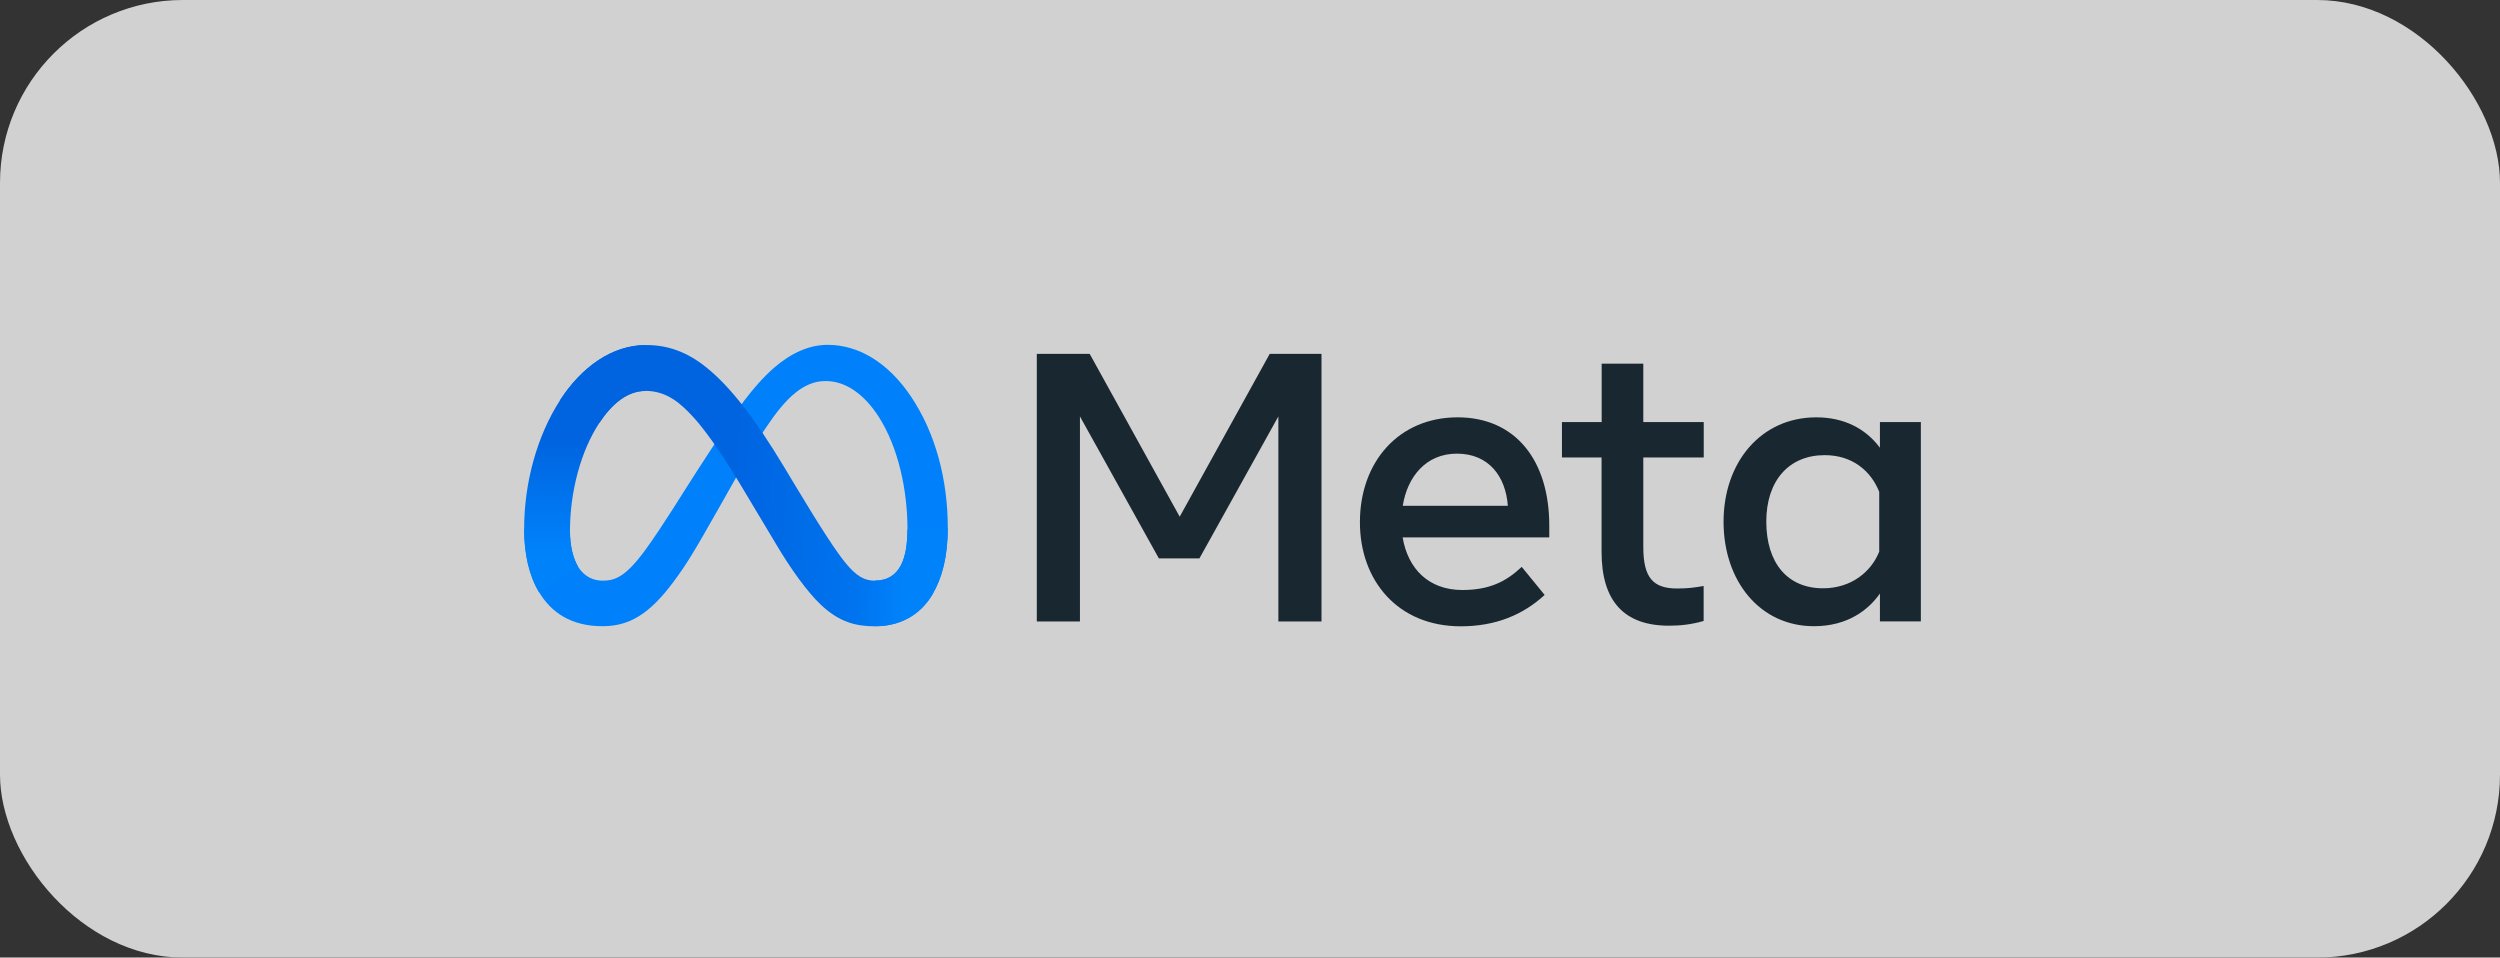
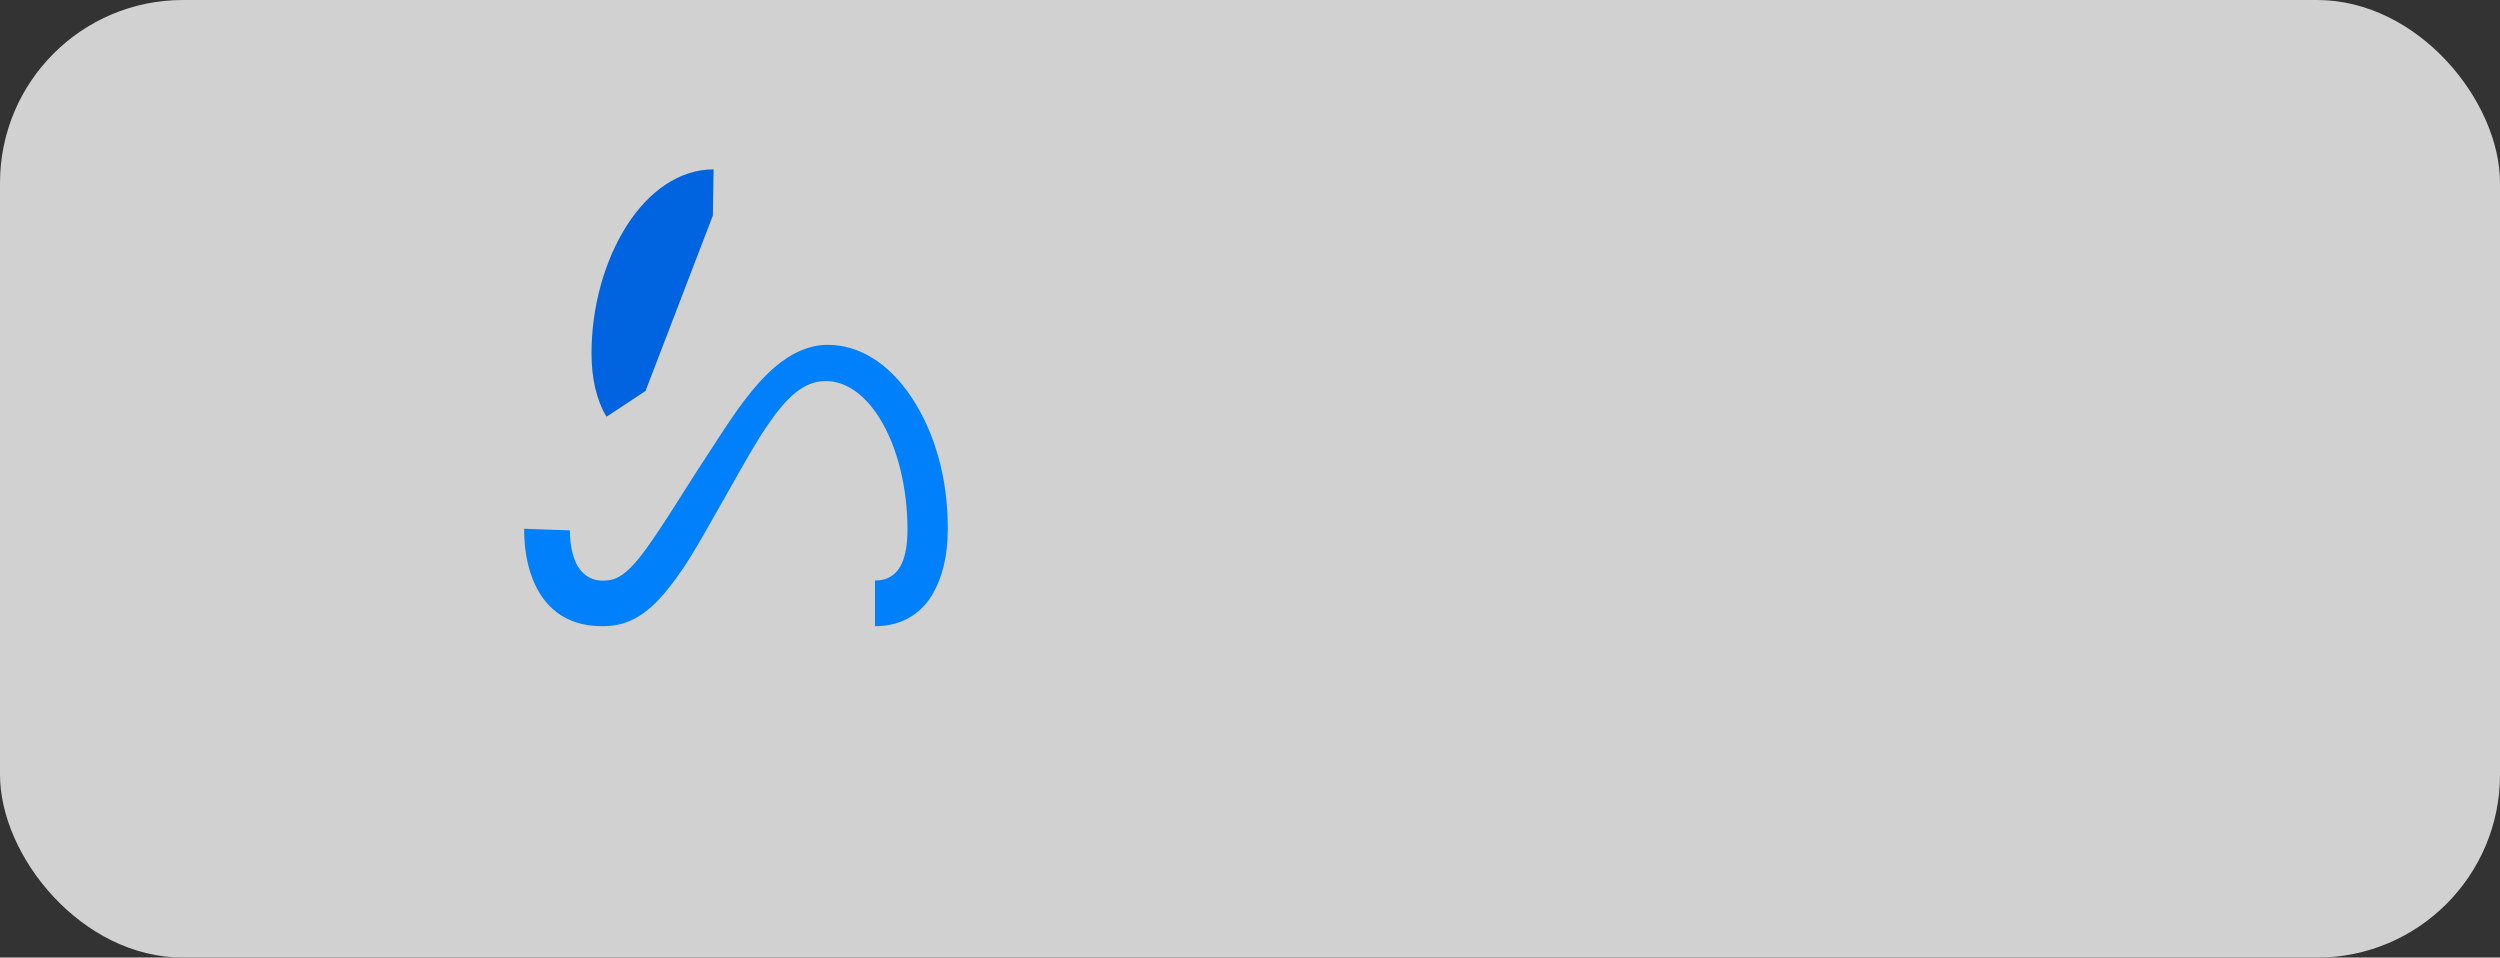
<svg xmlns="http://www.w3.org/2000/svg" id="_图层_2" data-name="图层 2" viewBox="0 0 248.6 95.22">
  <rect x="0" y="0" width="248.6" height="95.22" fill="#333333" stroke="none" />
  <defs>
    <style>
      .cls-1 {
        fill: #0081fb;
      }

      .cls-2 {
        fill: #fff;
      }

      .cls-3 {
        fill: url(#_未命名的渐变_7);
      }

      .cls-4 {
        opacity: .77;
      }

      .cls-5 {
        fill: #192830;
      }

      .cls-6 {
        fill: url(#_未命名的渐变_2);
      }
    </style>
    <linearGradient id="_未命名的渐变_7" data-name="未命名的渐变 7" x1="61.26" y1="-470.74" x2="90.26" y2="-472.2" gradientTransform="translate(0 -423.17) scale(1 -1)" gradientUnits="userSpaceOnUse">
      <stop offset="0" stop-color="#0064e1" />
      <stop offset=".4" stop-color="#0064e1" />
      <stop offset=".83" stop-color="#0073ee" />
      <stop offset="1" stop-color="#0082fb" />
    </linearGradient>
    <linearGradient id="_未命名的渐变_2" data-name="未命名的渐变 2" x1="58.19" y1="-477.84" x2="58.19" y2="-467.14" gradientTransform="translate(0 -423.17) scale(1 -1)" gradientUnits="userSpaceOnUse">
      <stop offset="0" stop-color="#0082fb" />
      <stop offset="1" stop-color="#0064e0" />
    </linearGradient>
  </defs>
  <g id="_图层_1-2" data-name="图层 1">
    <g class="cls-4">
      <rect class="cls-2" width="248.6" height="95.22" rx="18.19" ry="18.19" />
    </g>
    <g>
      <path id="Logo0" class="cls-1" d="M56.67,52.76c0,1.61.35,2.84.81,3.59.61.98,1.51,1.39,2.43,1.39,1.19,0,2.27-.29,4.36-3.19,1.68-2.32,3.65-5.57,4.98-7.62l2.25-3.46c1.56-2.4,3.37-5.07,5.45-6.88,1.69-1.48,3.52-2.3,5.36-2.3,3.09,0,6.03,1.79,8.28,5.14,2.46,3.67,3.66,8.3,3.66,13.08,0,2.84-.56,4.93-1.51,6.57-.92,1.59-2.71,3.19-5.73,3.19v-4.54c2.58,0,3.23-2.37,3.23-5.09,0-3.87-.9-8.17-2.89-11.24-1.41-2.18-3.24-3.51-5.25-3.51-2.18,0-3.93,1.64-5.89,4.57-1.05,1.55-2.12,3.45-3.33,5.59l-1.33,2.35c-2.67,4.73-3.34,5.8-4.67,7.58-2.34,3.11-4.33,4.29-6.96,4.29-3.12,0-5.09-1.35-6.31-3.38-1-1.66-1.49-3.83-1.49-6.31l4.55.16Z" />
-       <path id="Logo1" class="cls-3" d="M55.71,39.77c2.09-3.22,5.1-5.46,8.55-5.46,2,0,3.99.59,6.06,2.29,2.27,1.85,4.69,4.9,7.71,9.93l1.08,1.8c2.61,4.35,4.1,6.59,4.97,7.65,1.12,1.36,1.9,1.76,2.92,1.76,2.58,0,3.23-2.37,3.23-5.09l4.01-.13c0,2.84-.56,4.93-1.51,6.57-.92,1.59-2.71,3.19-5.73,3.19-1.88,0-3.54-.41-5.37-2.14-1.41-1.33-3.06-3.69-4.33-5.82l-3.78-6.31c-1.9-3.17-3.63-5.53-4.64-6.6-1.08-1.15-2.47-2.54-4.7-2.54-1.8,0-3.32,1.26-4.6,3.19l-3.88-2.3Z" />
-       <path id="Logo2" class="cls-6" d="M64.19,38.88c-1.8,0-3.32,1.26-4.6,3.19-1.81,2.73-2.91,6.79-2.91,10.69,0,1.61.35,2.84.81,3.59l-3.88,2.56c-1-1.66-1.49-3.83-1.49-6.31,0-4.51,1.24-9.2,3.59-12.83,2.09-3.22,5.1-5.46,8.55-5.46l-.07,4.58Z" />
-       <path id="Text" class="cls-5" d="M103.1,35.19h5.26l8.95,16.19,8.95-16.19h5.15v26.61h-4.29v-20.39l-7.85,14.12h-4.03l-7.85-14.12v20.39h-4.29v-26.61ZM144.87,45.11c-3.08,0-4.93,2.32-5.38,5.19h10.45c-.22-2.96-1.92-5.19-5.07-5.19h0ZM135.23,51.93c0-6.04,3.9-10.43,9.71-10.43s9.12,4.34,9.12,10.76v1.18h-14.58c.52,3.12,2.59,5.23,5.93,5.23,2.66,0,4.33-.81,5.91-2.3l2.28,2.79c-2.15,1.98-4.88,3.12-8.34,3.12-6.29,0-10.03-4.58-10.03-10.34ZM159.27,45.49h-3.95v-3.52h3.95v-5.81h4.14v5.81h6.01v3.52h-6.01v8.91c0,3.04.97,4.12,3.36,4.12,1.09,0,1.72-.09,2.64-.25v3.48c-1.15.33-2.25.47-3.44.47-4.47,0-6.71-2.44-6.71-7.34v-9.41ZM186.87,48.91c-.83-2.1-2.69-3.65-5.42-3.65-3.55,0-5.81,2.52-5.81,6.61s2.09,6.63,5.64,6.63c2.8,0,4.79-1.63,5.59-3.65v-5.95ZM191.01,61.79h-4.07v-2.77c-1.14,1.63-3.21,3.25-6.56,3.25-5.39,0-8.99-4.51-8.99-10.39s3.69-10.38,9.22-10.38c2.73,0,4.88,1.09,6.33,3.02v-2.55h4.07v19.82Z" />
+       <path id="Logo2" class="cls-6" d="M64.19,38.88l-3.88,2.56c-1-1.66-1.49-3.83-1.49-6.31,0-4.51,1.24-9.2,3.59-12.83,2.09-3.22,5.1-5.46,8.55-5.46l-.07,4.58Z" />
    </g>
  </g>
</svg>